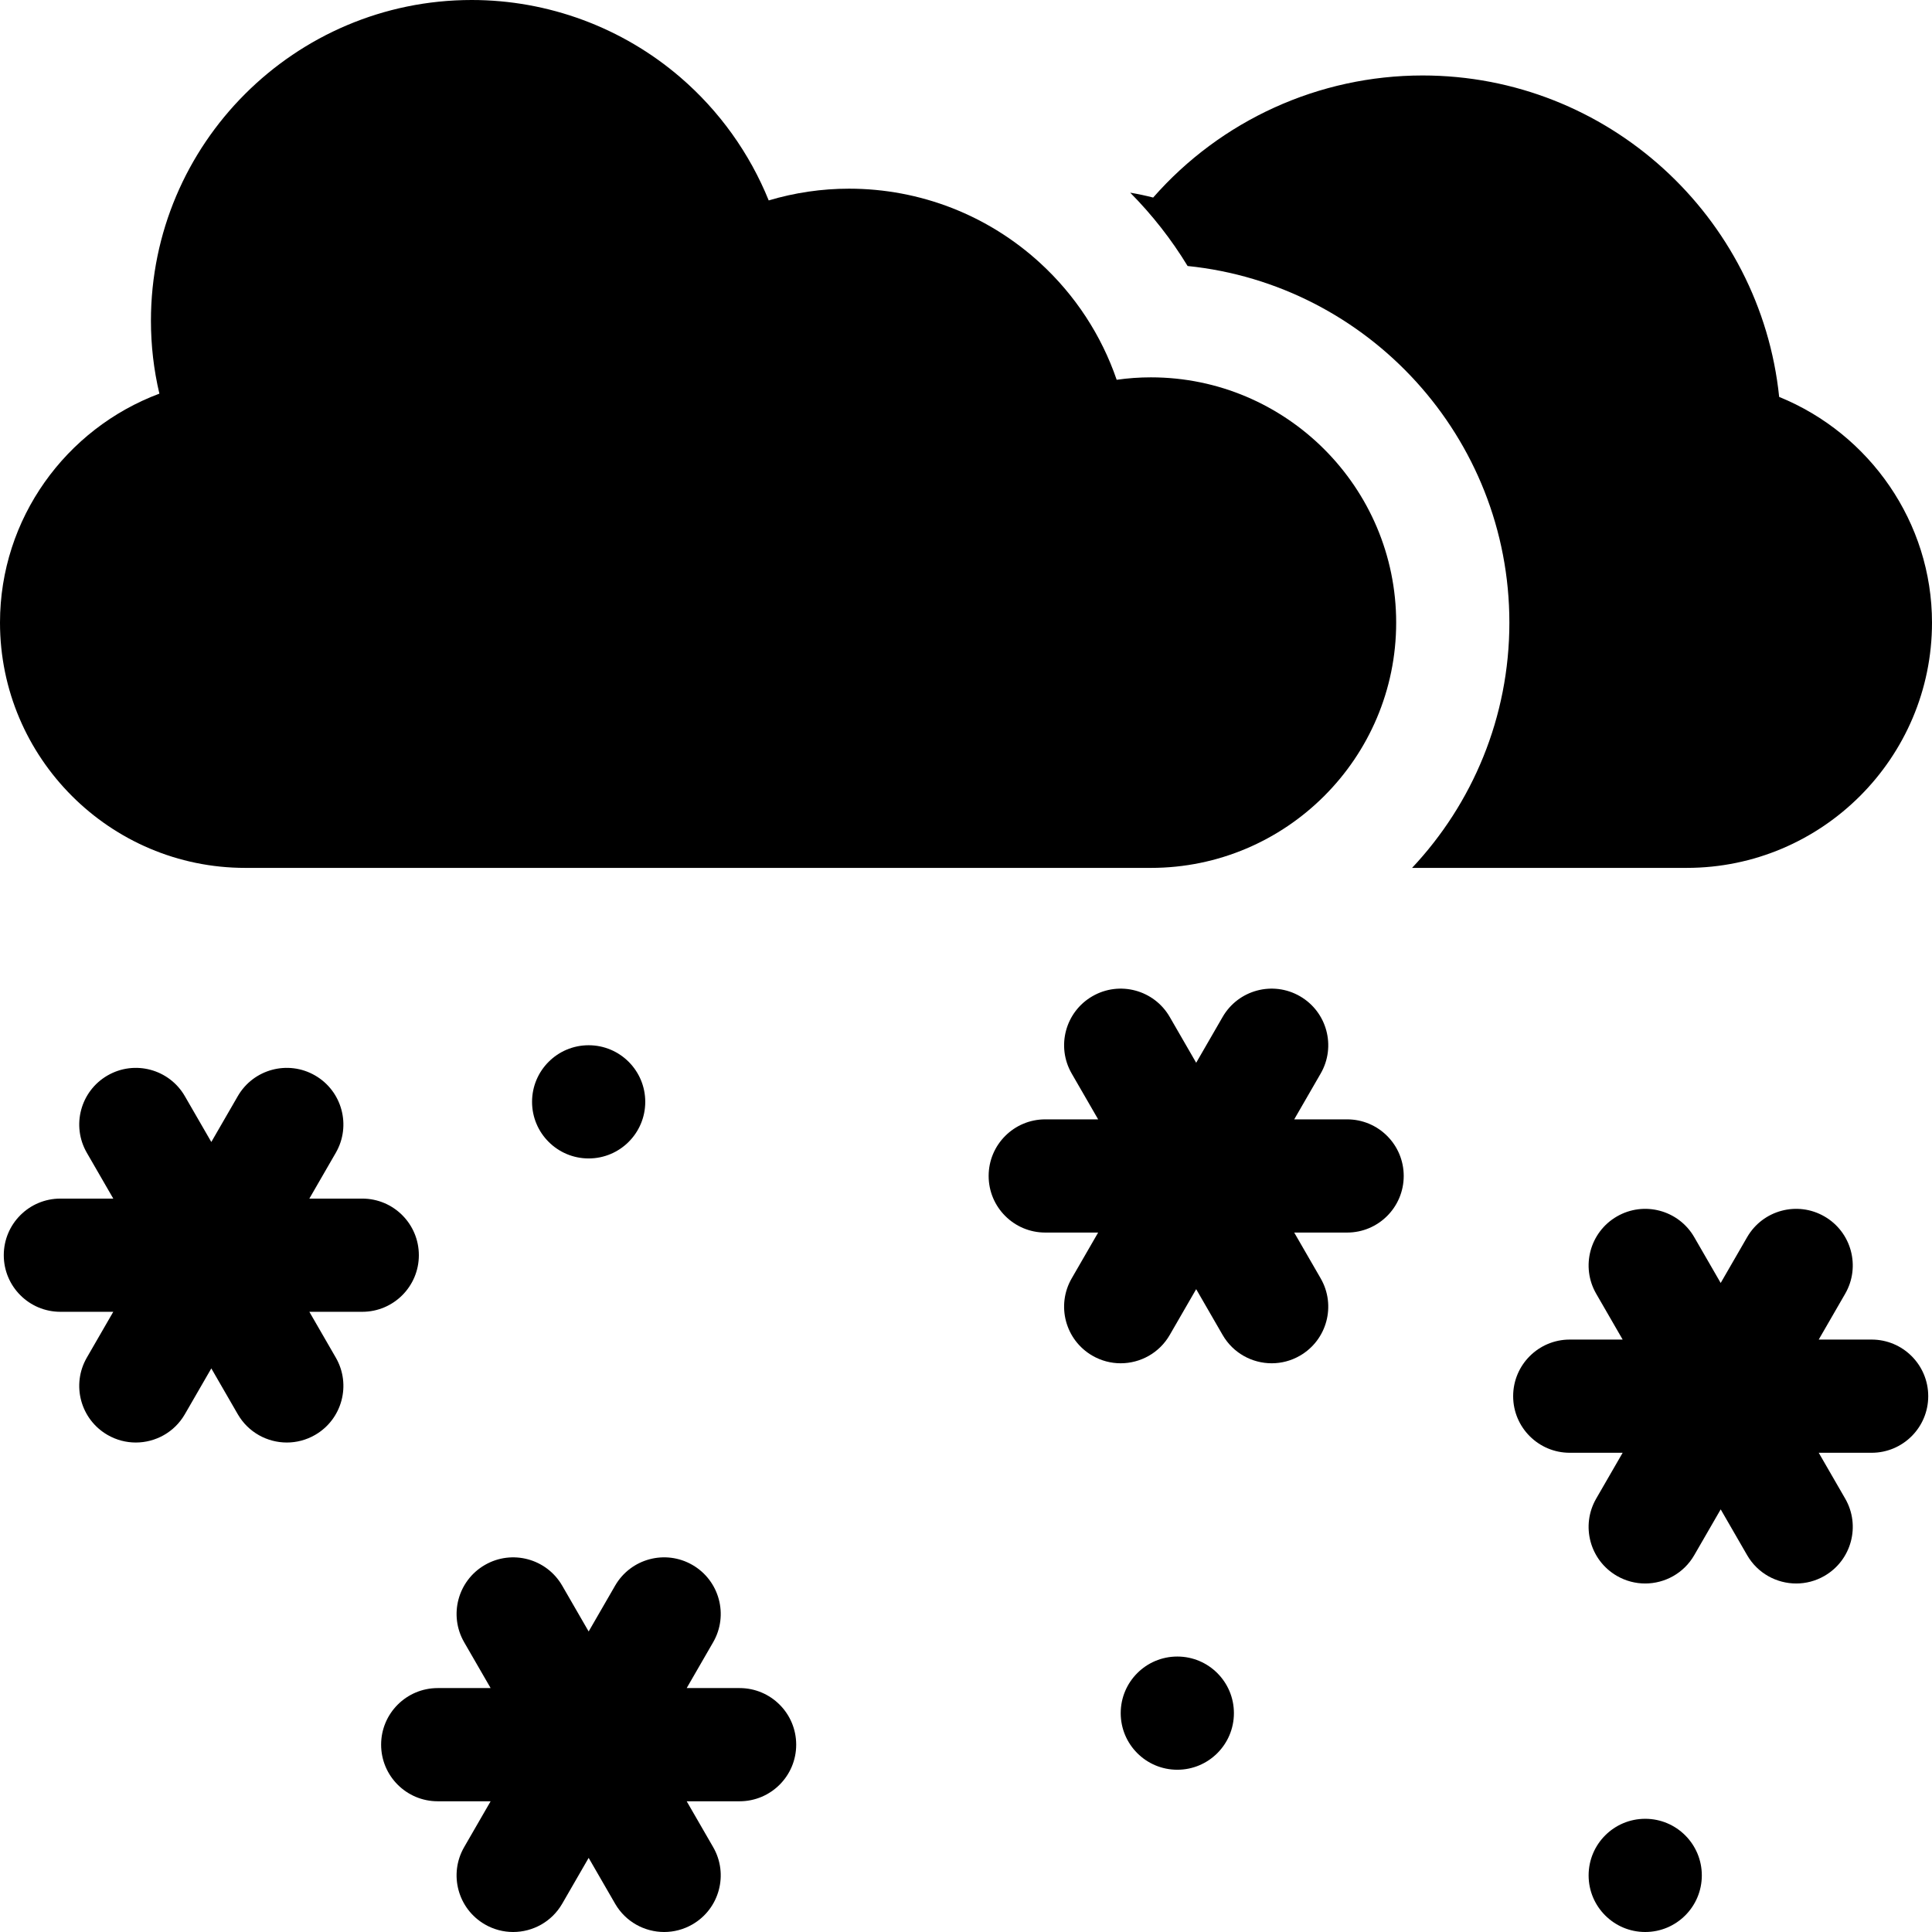
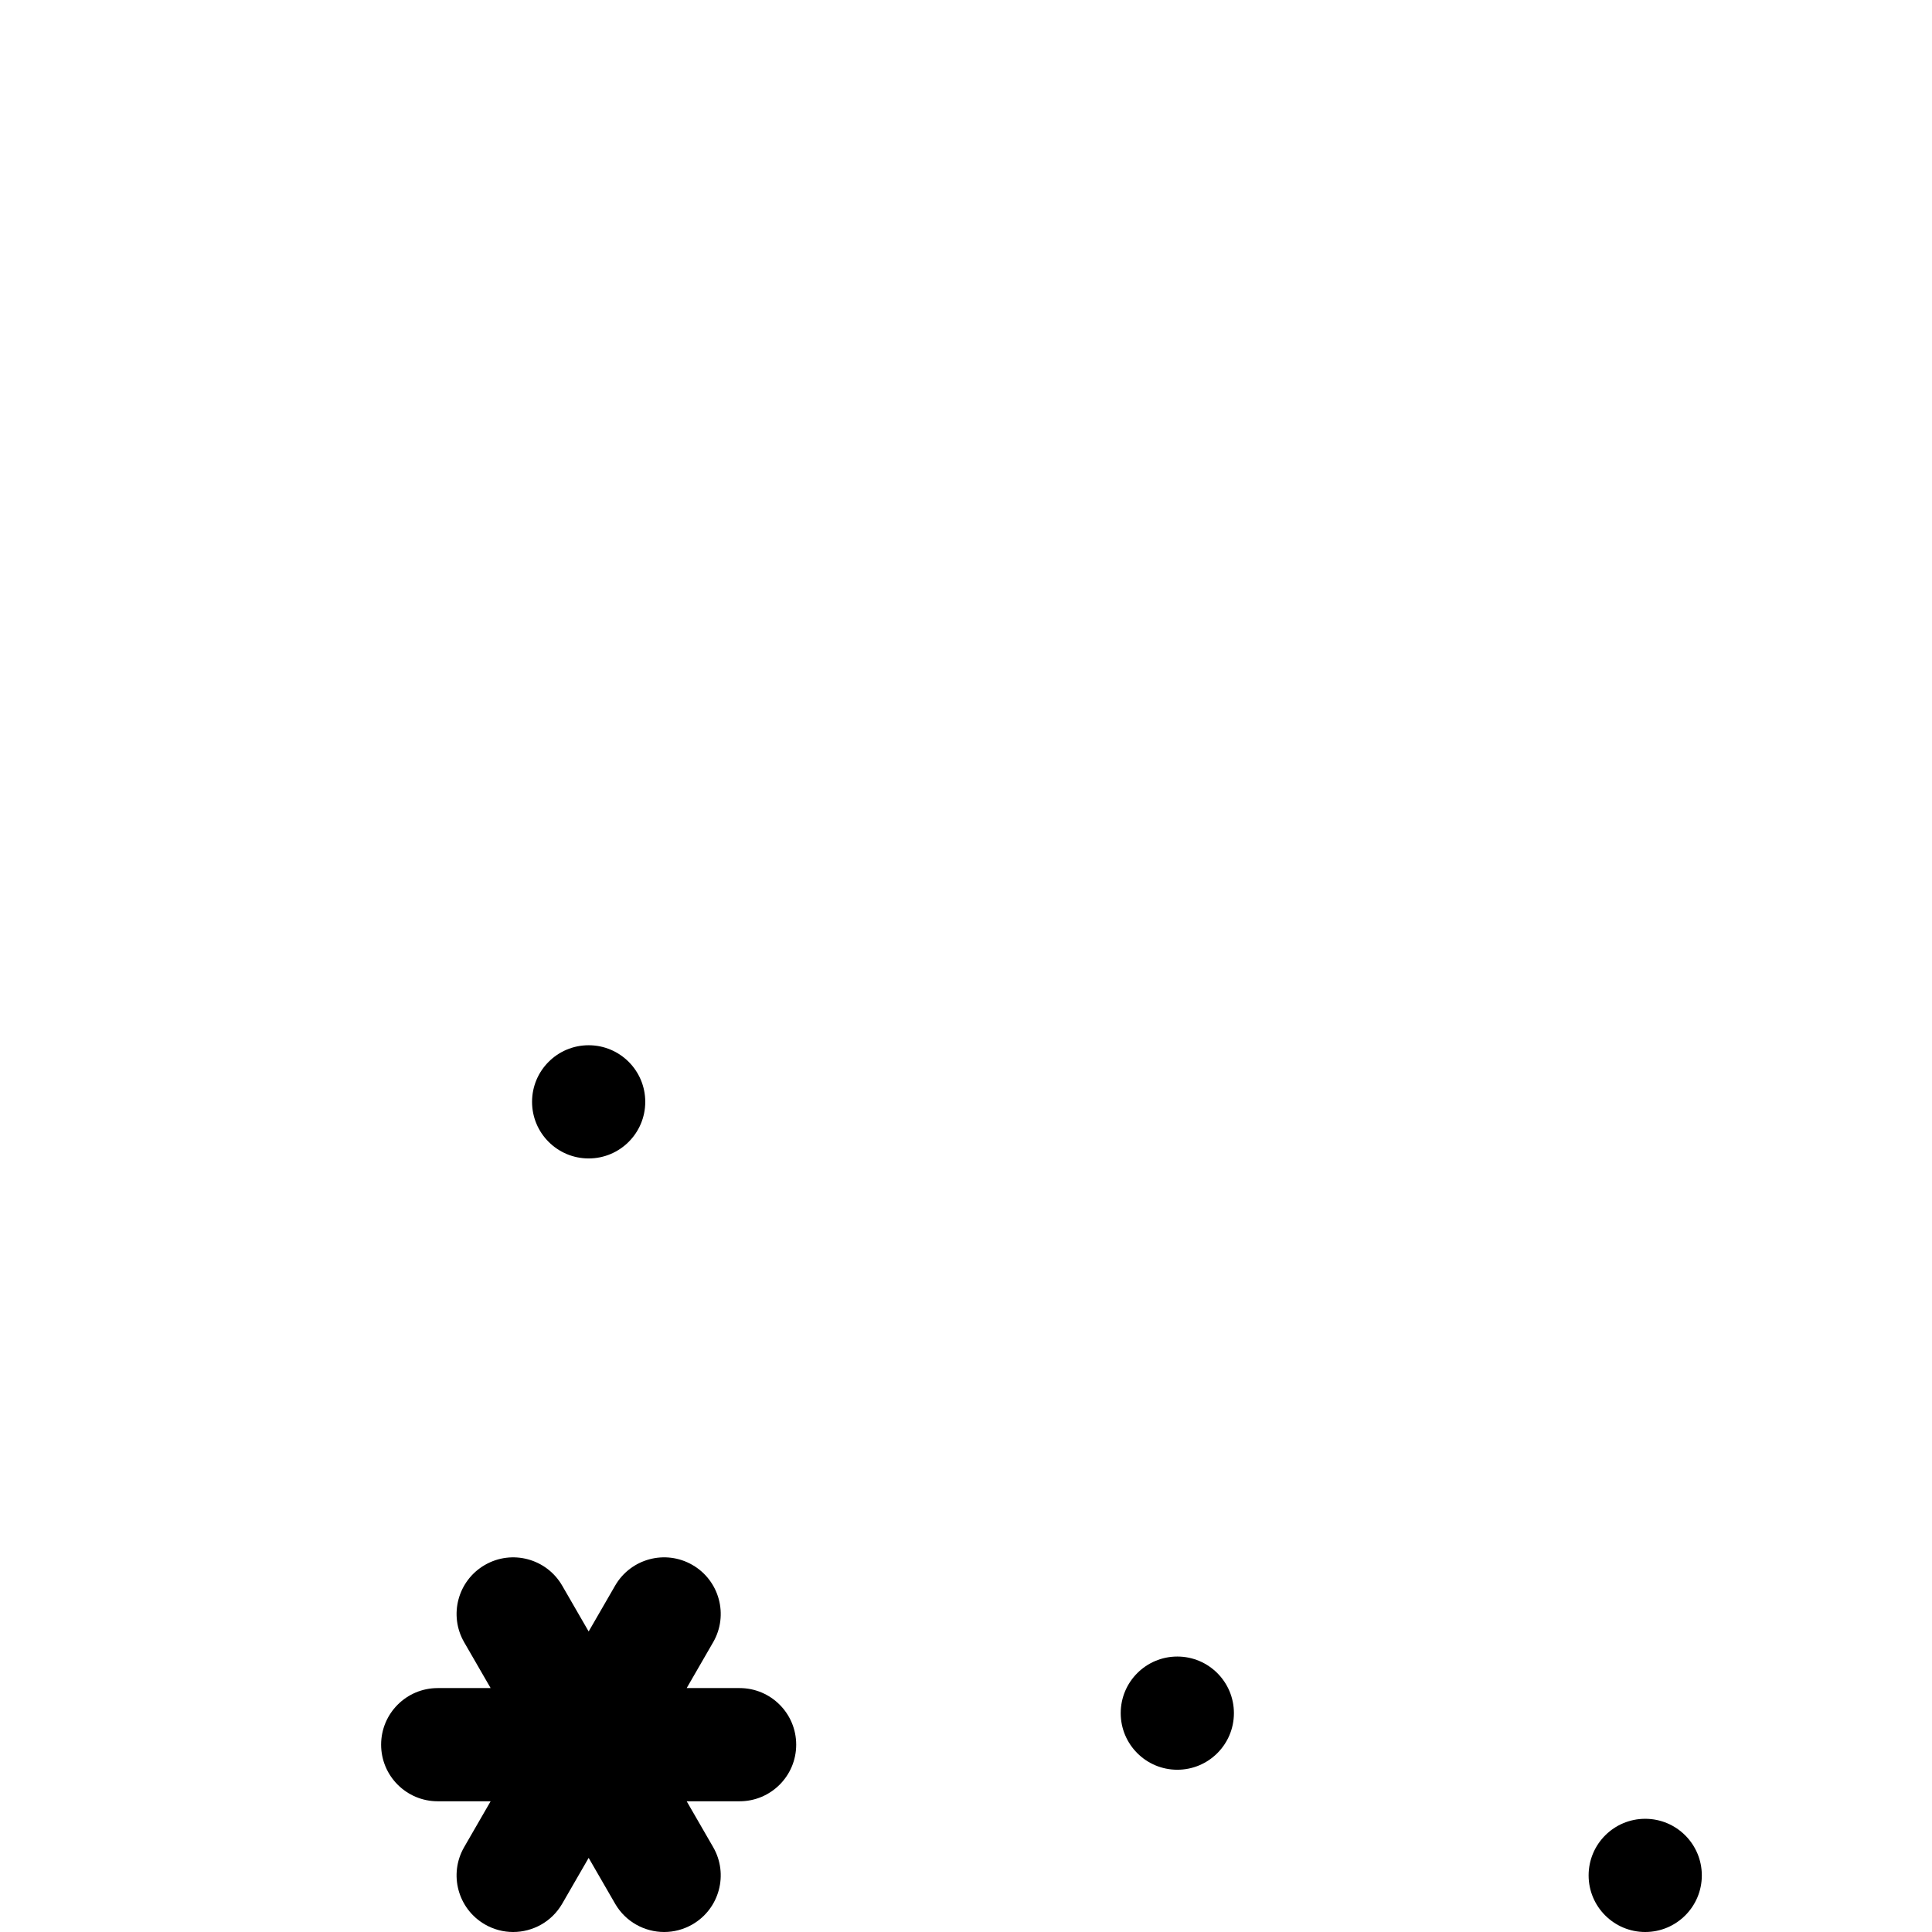
<svg xmlns="http://www.w3.org/2000/svg" id="Capa_1" enable-background="new 0 0 512 512" height="512" viewBox="0 0 512 512" width="512">
  <g>
-     <path d="m496 355h-14.019l7.01-12.141c4.143-7.174 1.685-16.348-5.49-20.49-7.175-4.144-16.349-1.685-20.49 5.49l-7.011 12.141-7.01-12.141c-4.142-7.175-13.316-9.632-20.49-5.49-7.175 4.142-9.633 13.316-5.49 20.49l7.01 12.141h-14.02c-8.284 0-15 6.716-15 15s6.716 15 15 15h14.019l-7.01 12.141c-4.143 7.174-1.685 16.348 5.49 20.49 2.362 1.364 4.941 2.012 7.486 2.012 5.184 0 10.226-2.69 13.004-7.502l7.011-12.141 7.01 12.141c2.778 4.812 7.82 7.502 13.004 7.502 2.545 0 5.124-.648 7.486-2.012 7.175-4.142 9.633-13.316 5.49-20.49l-7.009-12.141h14.019c8.284 0 15-6.716 15-15s-6.716-15-15-15z" />
-     <path d="m357 296.641h-14.019l7.01-12.141c4.143-7.174 1.685-16.348-5.49-20.49-7.174-4.144-16.349-1.685-20.49 5.49l-7.011 12.141-7.01-12.141c-4.143-7.175-13.315-9.631-20.49-5.49-7.175 4.142-9.633 13.316-5.49 20.49l7.01 12.141h-14.02c-8.284 0-15 6.716-15 15s6.716 15 15 15h14.019l-7.01 12.141c-4.143 7.174-1.685 16.348 5.49 20.49 2.362 1.364 4.941 2.012 7.486 2.012 5.184 0 10.226-2.69 13.004-7.502l7.01-12.141 7.01 12.141c2.778 4.812 7.82 7.502 13.004 7.502 2.545 0 5.124-.648 7.486-2.012 7.175-4.142 9.633-13.316 5.49-20.49l-7.01-12.141h14.021c8.284 0 15-6.716 15-15s-6.716-15-15-15z" />
    <path d="m196 447.356h-14.019l7.01-12.141c4.142-7.174 1.684-16.348-5.49-20.49-7.175-4.145-16.349-1.685-20.49 5.49l-7.011 12.142-7.01-12.141c-4.142-7.174-13.315-9.633-20.49-5.49-7.174 4.142-9.632 13.316-5.49 20.49l7.01 12.141h-14.02c-8.284 0-15 6.716-15 15s6.716 15 15 15h14.019l-7.01 12.141c-4.142 7.174-1.684 16.348 5.49 20.49 2.362 1.364 4.941 2.012 7.486 2.012 5.184 0 10.227-2.69 13.004-7.502l7.01-12.141 7.01 12.141c2.778 4.812 7.82 7.502 13.004 7.502 2.544 0 5.124-.648 7.486-2.012 7.174-4.142 9.632-13.316 5.49-20.49l-7.01-12.141h14.021c8.284 0 15-6.716 15-15s-6.716-15.001-15-15.001z" />
-     <path d="m111 332.641c0-8.284-6.716-15-15-15h-14.019l7.01-12.141c4.142-7.174 1.684-16.348-5.49-20.49-7.176-4.144-16.35-1.684-20.49 5.49l-7.011 12.141-7.01-12.141c-4.142-7.175-13.316-9.632-20.49-5.49s-9.632 13.316-5.49 20.49l7.01 12.141h-14.02c-8.284 0-15 6.716-15 15s6.716 15 15 15h14.019l-7.01 12.141c-4.142 7.174-1.684 16.348 5.49 20.49 2.362 1.364 4.941 2.012 7.486 2.012 5.184 0 10.227-2.69 13.004-7.502l7.011-12.141 7.01 12.141c2.778 4.812 7.82 7.502 13.004 7.502 2.544 0 5.124-.648 7.486-2.012 7.174-4.142 9.632-13.316 5.49-20.49l-7.01-12.141h14.02c8.284 0 15-6.716 15-15z" />
    <circle cx="436" cy="497" r="15" />
    <circle cx="312" cy="454" r="15" />
    <circle cx="156" cy="292" r="15" />
-     <path d="m471.497 105.188c-4.926-47.791-45.426-85.188-94.497-85.188-27.532 0-53.469 11.914-71.402 32.354-2.01-.52-4.04-.946-6.085-1.294 5.818 5.87 10.934 12.398 15.213 19.434 47.831 4.887 85.274 45.406 85.274 94.506 0 25.122-9.806 47.994-25.786 65h72.786c35.841 0 65-29.159 65-65 0-26.498-16.459-50.031-40.503-59.812z" />
-     <path d="m305 230h-240c-35.841 0-65-29.159-65-65 0-27.593 17.483-51.424 42.239-60.679-1.489-6.306-2.239-12.762-2.239-19.321 0-46.869 38.131-85 85-85 20.296 0 39.937 7.28 55.305 20.5 10.353 8.905 18.354 20.127 23.412 32.614 6.888-2.056 14.055-3.114 21.283-3.114 18.806 0 36.792 6.995 50.645 19.695 9.334 8.557 16.259 19.203 20.286 30.951 2.997-.43 6.022-.646 9.069-.646 35.841 0 65 29.159 65 65s-29.159 65-65 65z" />
  </g>
</svg>